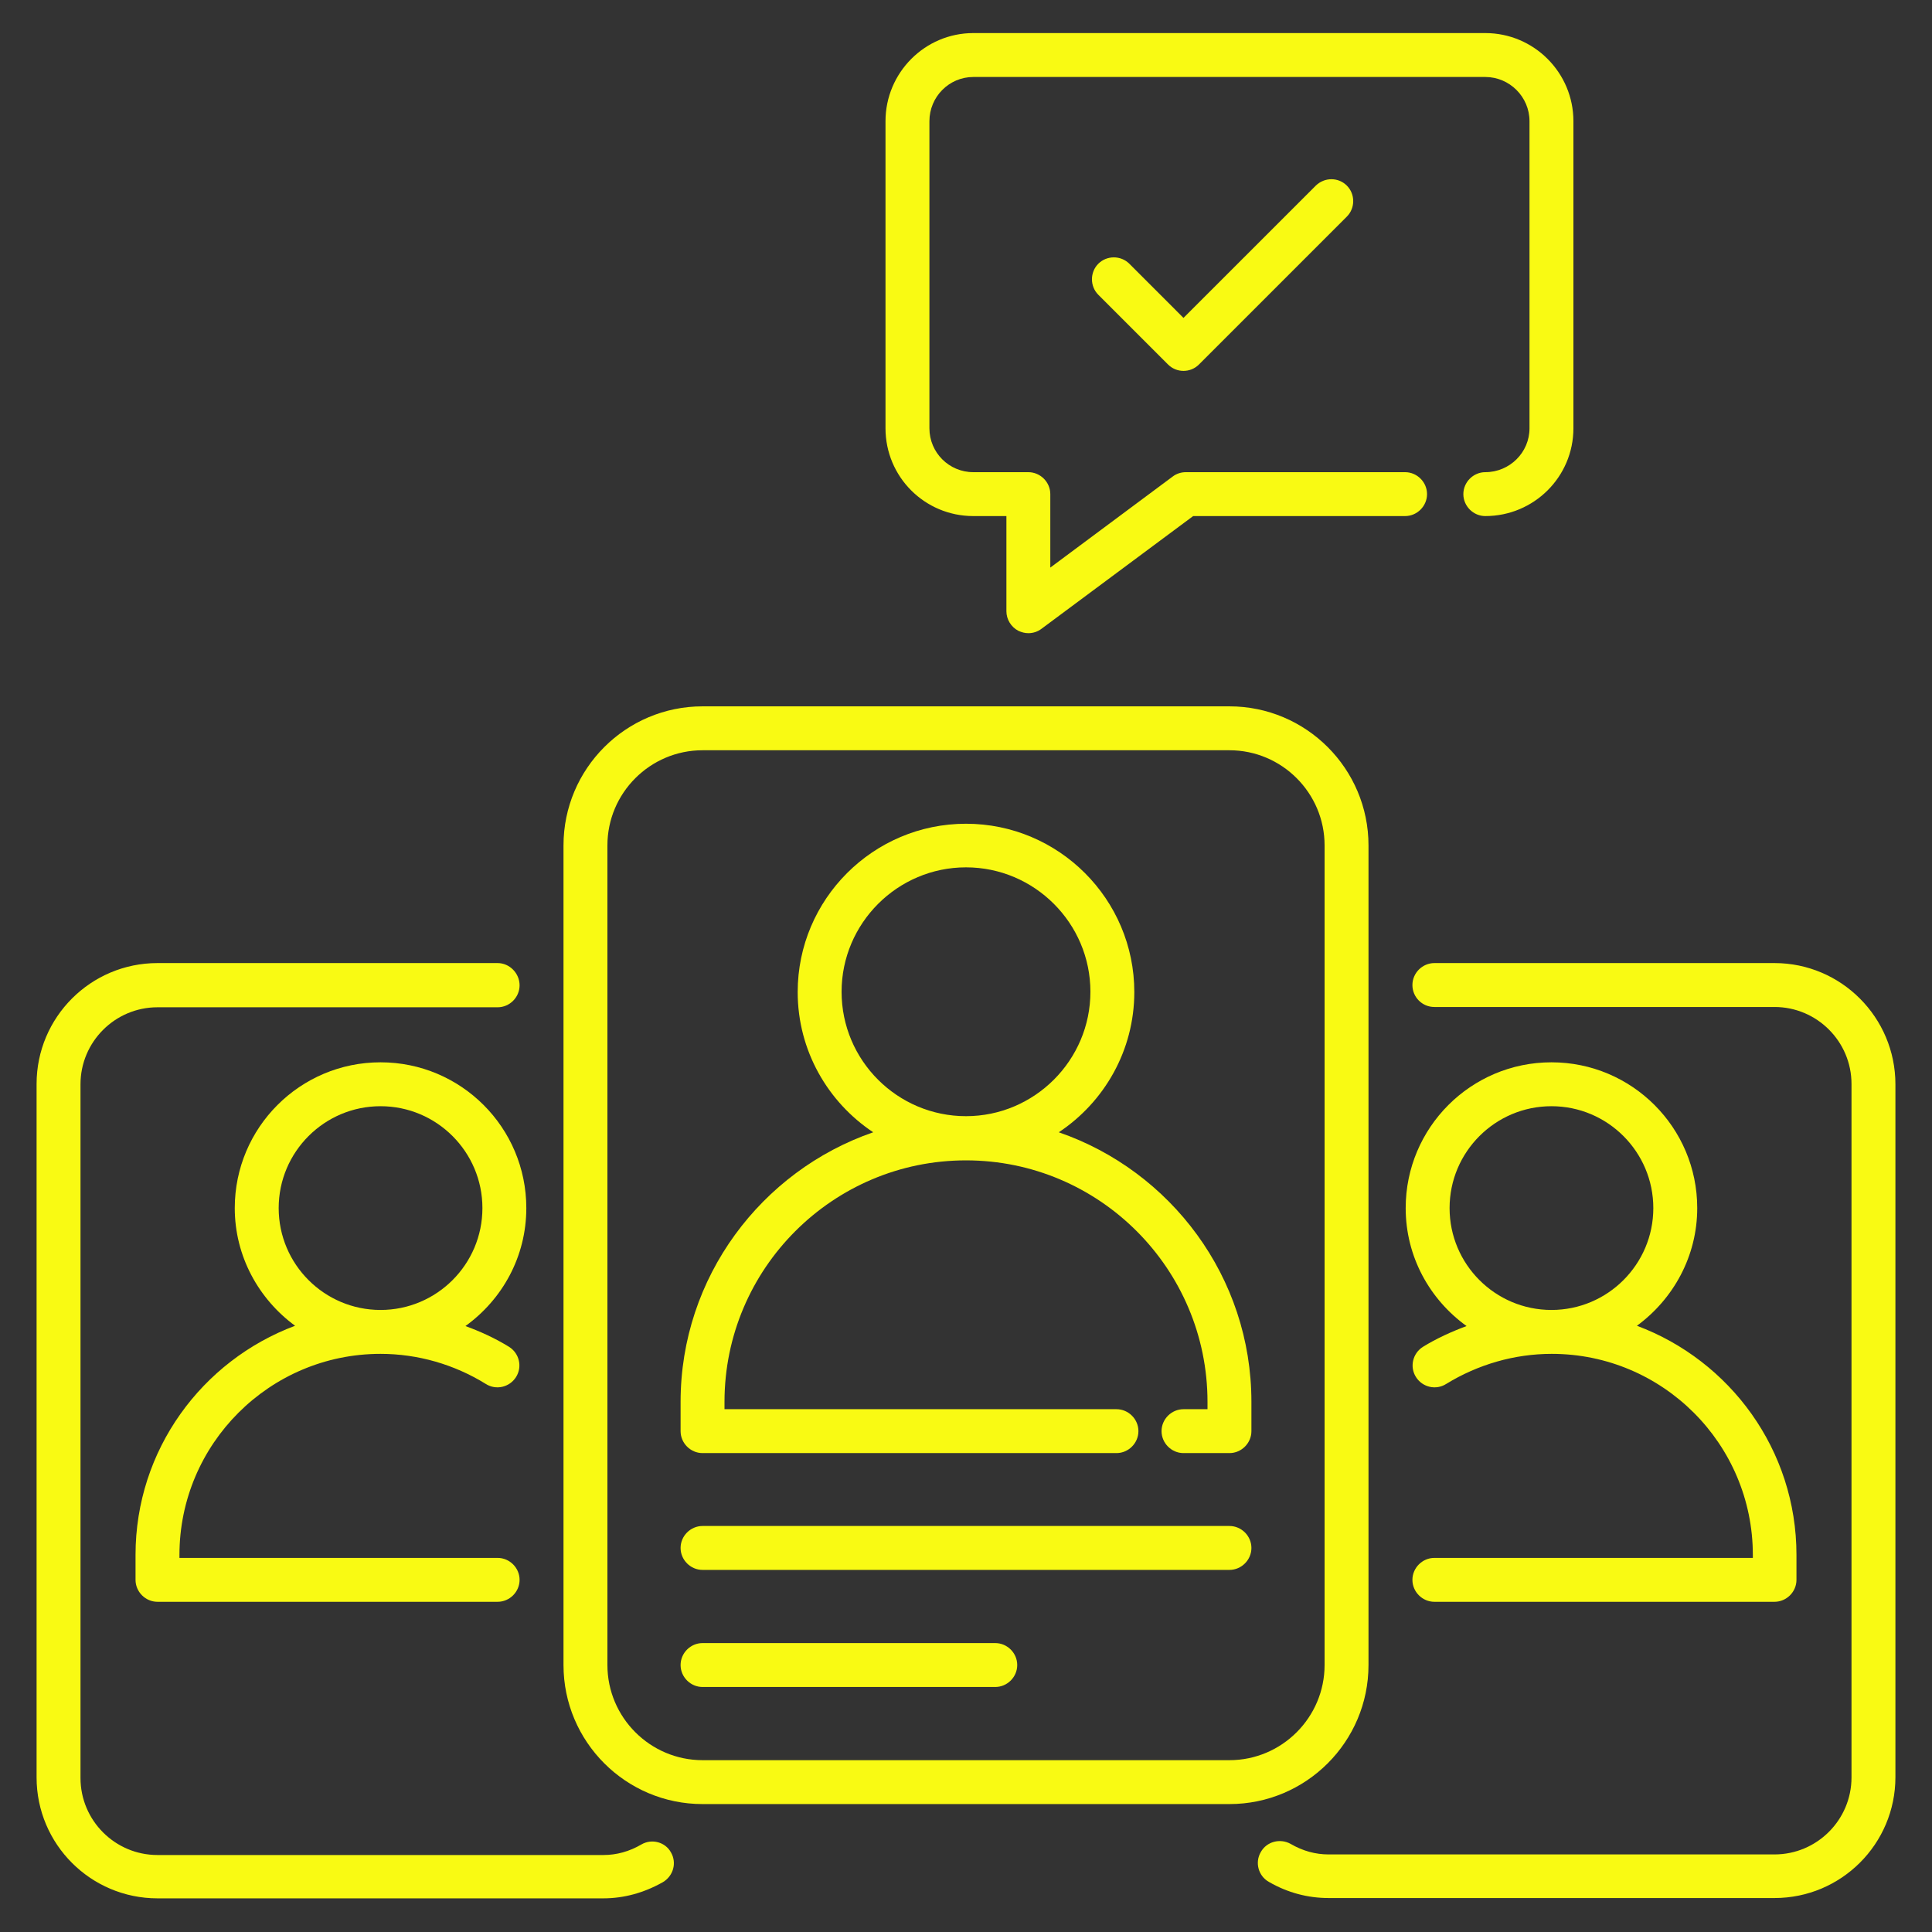
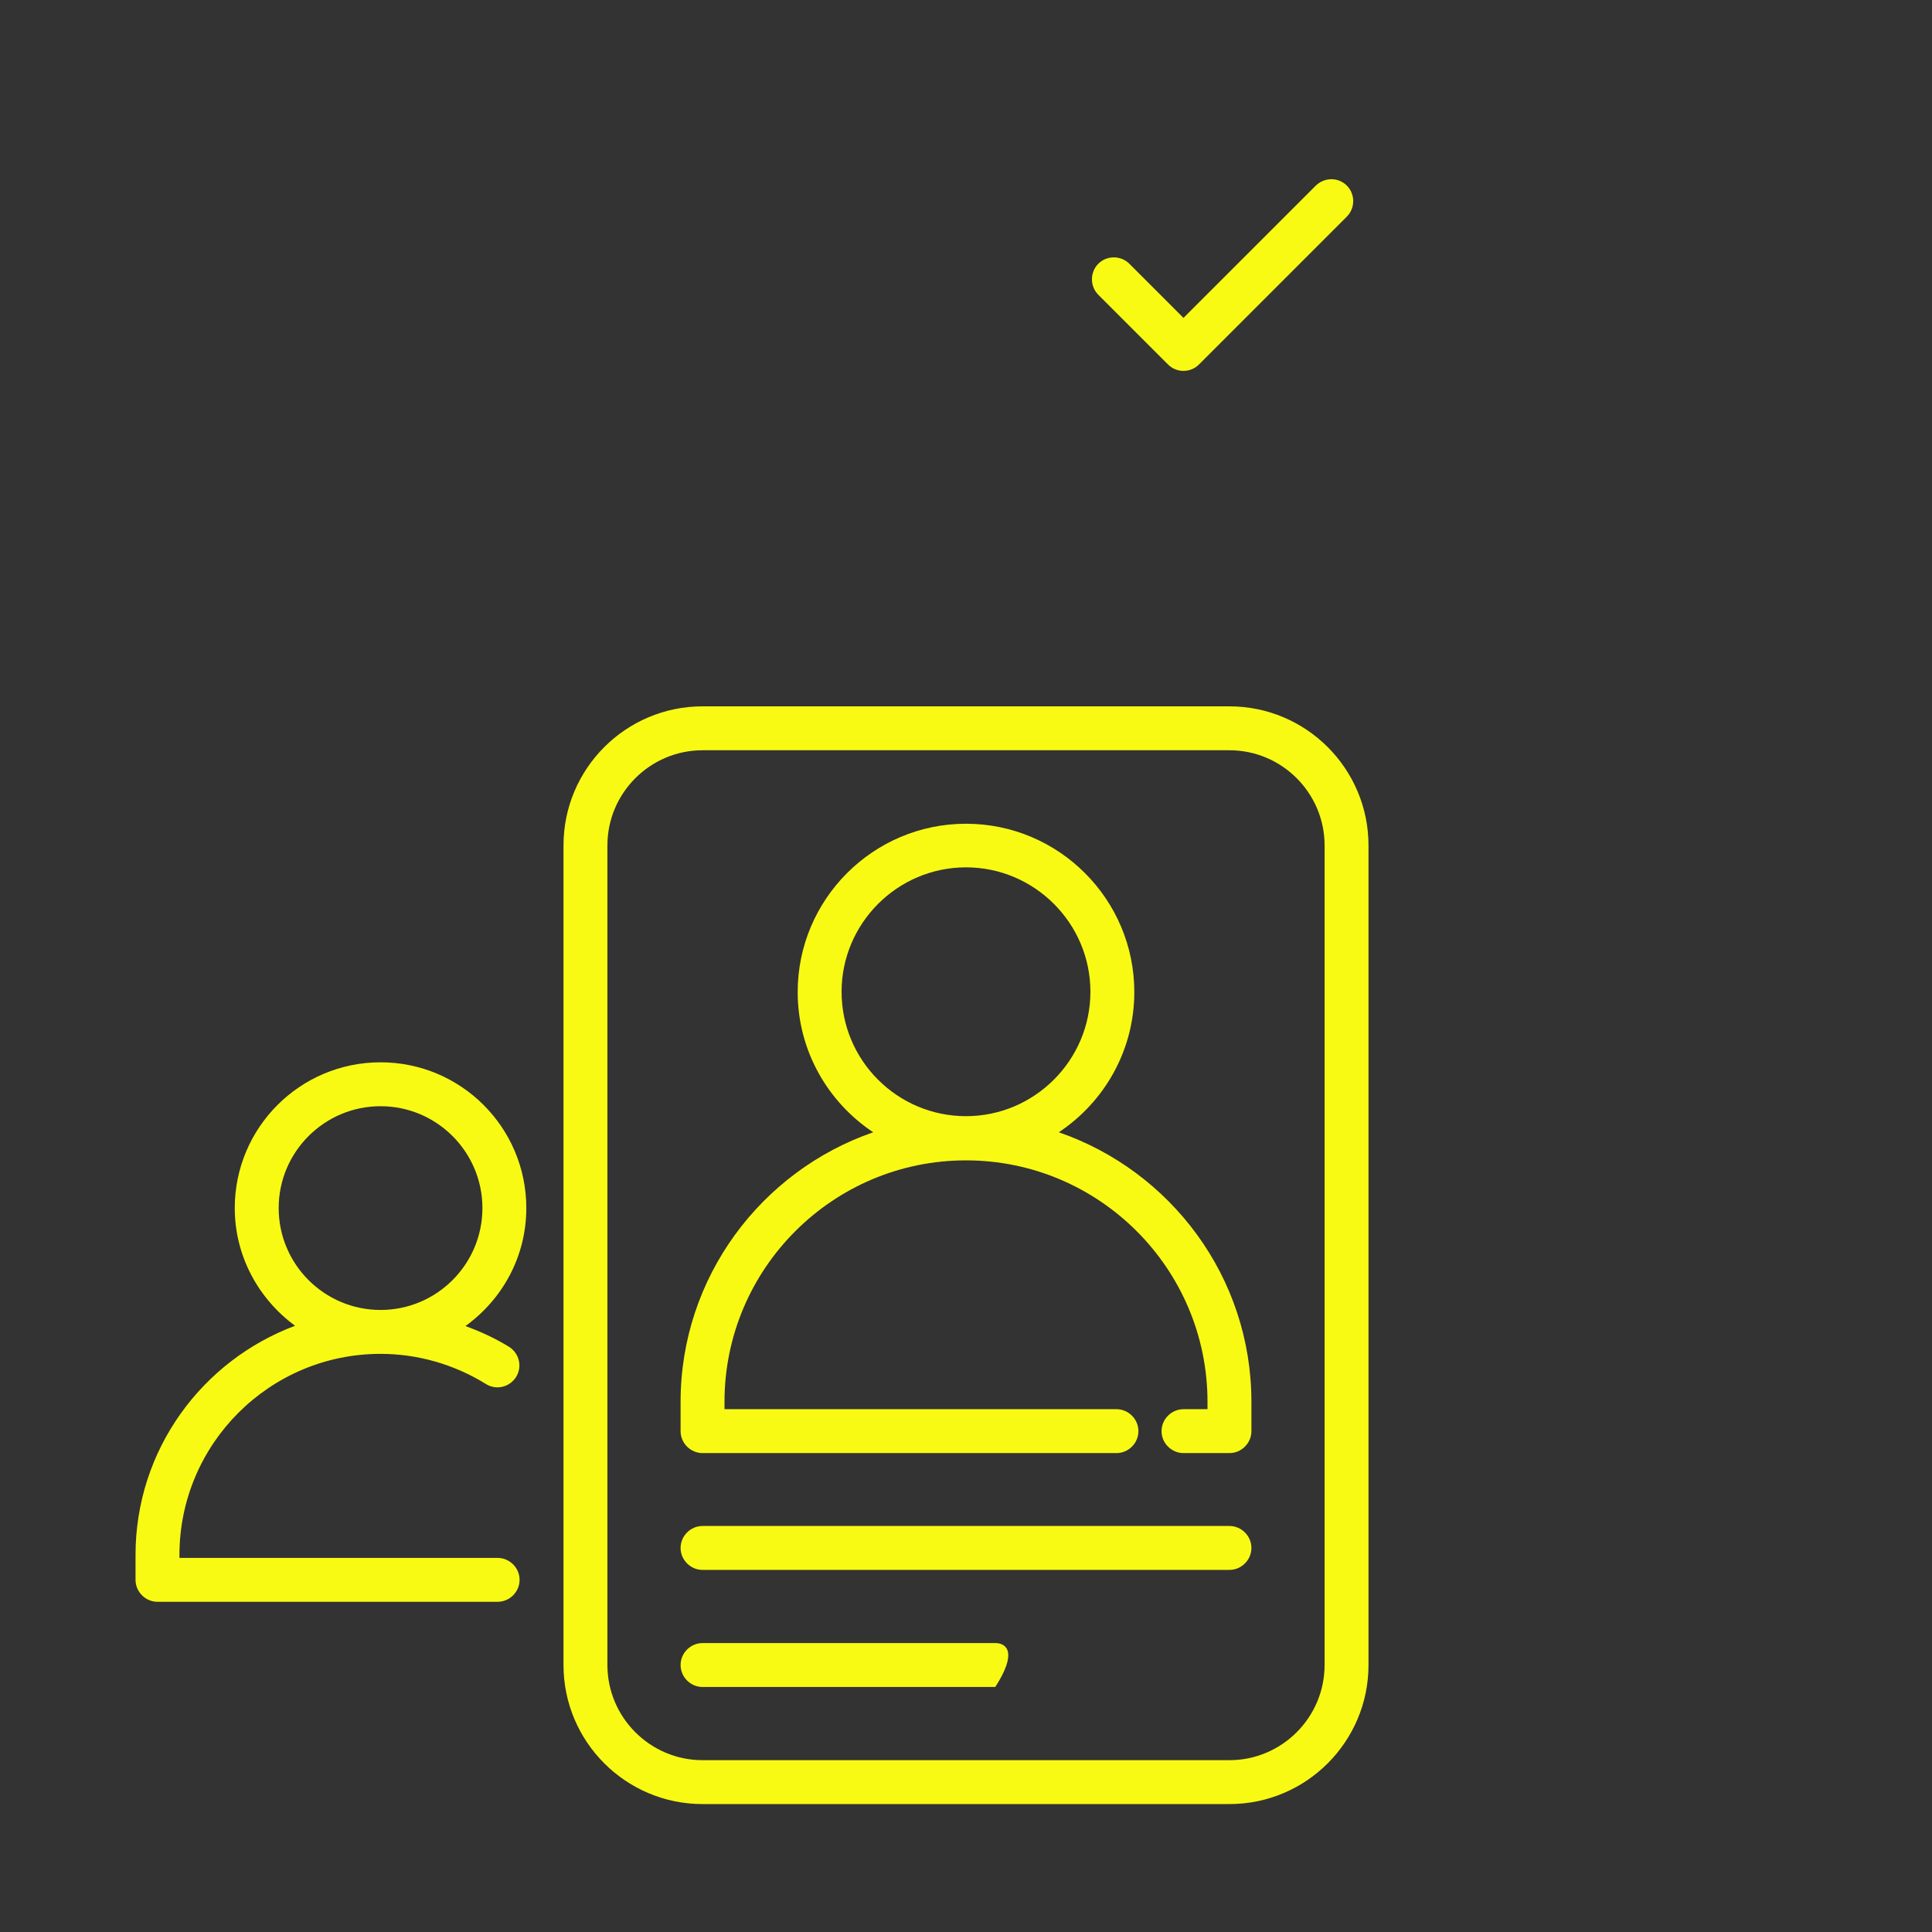
<svg xmlns="http://www.w3.org/2000/svg" width="126" height="126" viewBox="0 0 126 126" fill="none">
  <rect x="0" y="0" width="126" height="126" fill="#333333" stroke="none" />
-   <path d="M63.477 33.657H65.635V39.862C65.635 40.396 65.94 40.893 66.417 41.141C66.627 41.236 66.837 41.294 67.066 41.294C67.372 41.294 67.677 41.198 67.925 41.007L77.814 33.657H91.636C92.419 33.657 93.068 33.008 93.068 32.225C93.068 31.443 92.419 30.794 91.636 30.794H77.337C77.032 30.794 76.726 30.889 76.478 31.08L68.498 37.017V32.225C68.498 31.443 67.849 30.794 67.066 30.794H63.477C61.893 30.794 60.614 29.515 60.614 27.93V7.904C60.614 6.319 61.893 5.021 63.477 5.021H96.867C98.452 5.021 99.75 6.319 99.75 7.904V27.93C99.75 29.515 98.452 30.794 96.867 30.794C96.085 30.794 95.436 31.443 95.436 32.225C95.436 33.008 96.085 33.657 96.867 33.657C100.036 33.657 102.614 31.099 102.614 27.93V7.904C102.614 4.734 100.036 2.157 96.867 2.157H63.477C60.327 2.157 57.75 4.734 57.75 7.904V27.93C57.75 31.099 60.308 33.657 63.477 33.657Z" fill="#F9FA13" />
  <path d="M85.814 12.104L77.184 20.733L73.653 17.201C73.099 16.647 72.183 16.647 71.629 17.201C71.076 17.755 71.076 18.671 71.629 19.224L76.173 23.768C76.459 24.055 76.822 24.188 77.184 24.188C77.547 24.188 77.91 24.055 78.196 23.768L87.837 14.127C88.391 13.574 88.391 12.657 87.837 12.104C87.284 11.55 86.386 11.55 85.814 12.104Z" fill="#F9FA13" />
-   <path d="M110.689 78.788C110.689 73.538 106.432 69.281 101.182 69.281C95.932 69.281 91.675 73.538 91.675 78.788C91.675 81.957 93.24 84.745 95.645 86.482C94.672 86.844 93.698 87.284 92.801 87.837C92.133 88.257 91.923 89.135 92.343 89.804C92.763 90.472 93.641 90.682 94.309 90.262C96.39 88.983 98.776 88.295 101.201 88.295C108.436 88.295 114.316 94.175 114.316 101.411V101.602H93.546C92.763 101.602 92.114 102.251 92.114 103.034C92.114 103.816 92.763 104.465 93.546 104.465H115.729C116.512 104.465 117.161 103.816 117.161 103.034V101.411C117.161 94.557 112.827 88.734 106.756 86.463C109.124 84.725 110.689 81.938 110.689 78.788ZM101.182 85.432C97.516 85.432 94.538 82.454 94.538 78.788C94.538 75.123 97.516 72.144 101.182 72.144C104.847 72.144 107.825 75.123 107.825 78.788C107.825 82.454 104.847 85.432 101.182 85.432Z" fill="#F9FA13" />
  <path d="M34.325 78.788C34.325 73.538 30.068 69.281 24.818 69.281C19.568 69.281 15.311 73.538 15.311 78.788C15.311 81.938 16.876 84.725 19.244 86.463C13.173 88.734 8.839 94.557 8.839 101.411V103.034C8.839 103.816 9.488 104.465 10.271 104.465H32.455C33.237 104.465 33.886 103.816 33.886 103.034C33.886 102.251 33.237 101.602 32.455 101.602H11.703V101.411C11.703 94.175 17.583 88.295 24.818 88.295C27.243 88.295 29.629 88.983 31.691 90.262C32.359 90.682 33.237 90.472 33.657 89.804C34.077 89.135 33.867 88.257 33.199 87.837C32.302 87.284 31.347 86.844 30.355 86.482C32.76 84.745 34.325 81.957 34.325 78.788ZM24.818 85.432C21.153 85.432 18.175 82.454 18.175 78.788C18.175 75.123 21.153 72.144 24.818 72.144C28.484 72.144 31.462 75.123 31.462 78.788C31.462 82.454 28.484 85.432 24.818 85.432Z" fill="#F9FA13" />
  <path d="M89.25 108.589V55.135C89.25 50.133 85.184 46.066 80.182 46.066H45.818C40.816 46.066 36.75 50.133 36.75 55.135V108.589C36.75 113.591 40.816 117.657 45.818 117.657H80.182C85.184 117.657 89.25 113.591 89.25 108.589ZM86.386 108.589C86.386 112.006 83.599 114.794 80.182 114.794H45.818C42.401 114.794 39.614 112.006 39.614 108.589V55.135C39.614 51.717 42.401 48.93 45.818 48.93H80.182C83.599 48.93 86.386 51.717 86.386 55.135V108.589Z" fill="#F9FA13" />
  <path d="M80.182 99.521H45.818C45.036 99.521 44.386 100.17 44.386 100.953C44.386 101.735 45.036 102.385 45.818 102.385H80.182C80.965 102.385 81.614 101.735 81.614 100.953C81.614 100.17 80.965 99.521 80.182 99.521Z" fill="#F9FA13" />
-   <path d="M64.909 107.157H45.818C45.036 107.157 44.386 107.806 44.386 108.589C44.386 109.372 45.036 110.021 45.818 110.021H64.909C65.692 110.021 66.341 109.372 66.341 108.589C66.341 107.806 65.692 107.157 64.909 107.157Z" fill="#F9FA13" />
+   <path d="M64.909 107.157H45.818C45.036 107.157 44.386 107.806 44.386 108.589C44.386 109.372 45.036 110.021 45.818 110.021H64.909C66.341 107.806 65.692 107.157 64.909 107.157Z" fill="#F9FA13" />
  <path d="M69.052 73.844C72.011 71.877 73.977 68.517 73.977 64.699C73.977 58.647 69.052 53.722 63 53.722C56.948 53.722 52.023 58.647 52.023 64.699C52.023 68.517 53.989 71.877 56.948 73.844C49.656 76.364 44.386 83.294 44.386 91.426V93.335C44.386 94.118 45.036 94.767 45.818 94.767H72.813C73.596 94.767 74.245 94.118 74.245 93.335C74.245 92.553 73.596 91.904 72.813 91.904H47.25V91.426C47.25 82.74 54.314 75.676 63 75.676C71.686 75.676 78.75 82.74 78.75 91.426V91.904H77.185C76.402 91.904 75.753 92.553 75.753 93.335C75.753 94.118 76.402 94.767 77.185 94.767H80.182C80.965 94.767 81.614 94.118 81.614 93.335V91.426C81.614 83.275 76.345 76.364 69.052 73.844ZM54.886 64.68C54.886 60.213 58.533 56.566 63 56.566C67.467 56.566 71.114 60.213 71.114 64.68C71.114 69.147 67.467 72.794 63 72.794C58.533 72.794 54.886 69.166 54.886 64.68Z" fill="#F9FA13" />
-   <path d="M41.828 120.292C41.046 120.75 40.206 120.979 39.366 120.979H10.271C7.503 120.979 5.25 118.726 5.25 115.958V70.713C5.25 67.945 7.503 65.692 10.271 65.692H32.455C33.237 65.692 33.886 65.043 33.886 64.26C33.886 63.477 33.237 62.809 32.455 62.809H10.271C5.918 62.809 2.386 66.341 2.386 70.694V115.92C2.386 120.273 5.918 123.805 10.271 123.805H39.346C40.702 123.805 42 123.442 43.222 122.755C43.909 122.354 44.157 121.495 43.757 120.807C43.394 120.139 42.516 119.891 41.828 120.292Z" fill="#F9FA13" />
-   <path d="M115.729 62.809H93.546C92.763 62.809 92.114 63.458 92.114 64.241C92.114 65.024 92.744 65.673 93.546 65.673H115.729C118.497 65.673 120.75 67.925 120.75 70.694V115.92C120.75 118.688 118.497 120.941 115.729 120.941H86.635C85.795 120.941 84.955 120.712 84.172 120.254C83.485 119.872 82.606 120.101 82.225 120.788C81.824 121.475 82.072 122.354 82.759 122.735C83.981 123.442 85.298 123.785 86.654 123.785H115.729C120.082 123.785 123.614 120.254 123.614 115.901V70.713C123.614 66.36 120.082 62.809 115.729 62.809Z" fill="#F9FA13" />
</svg>